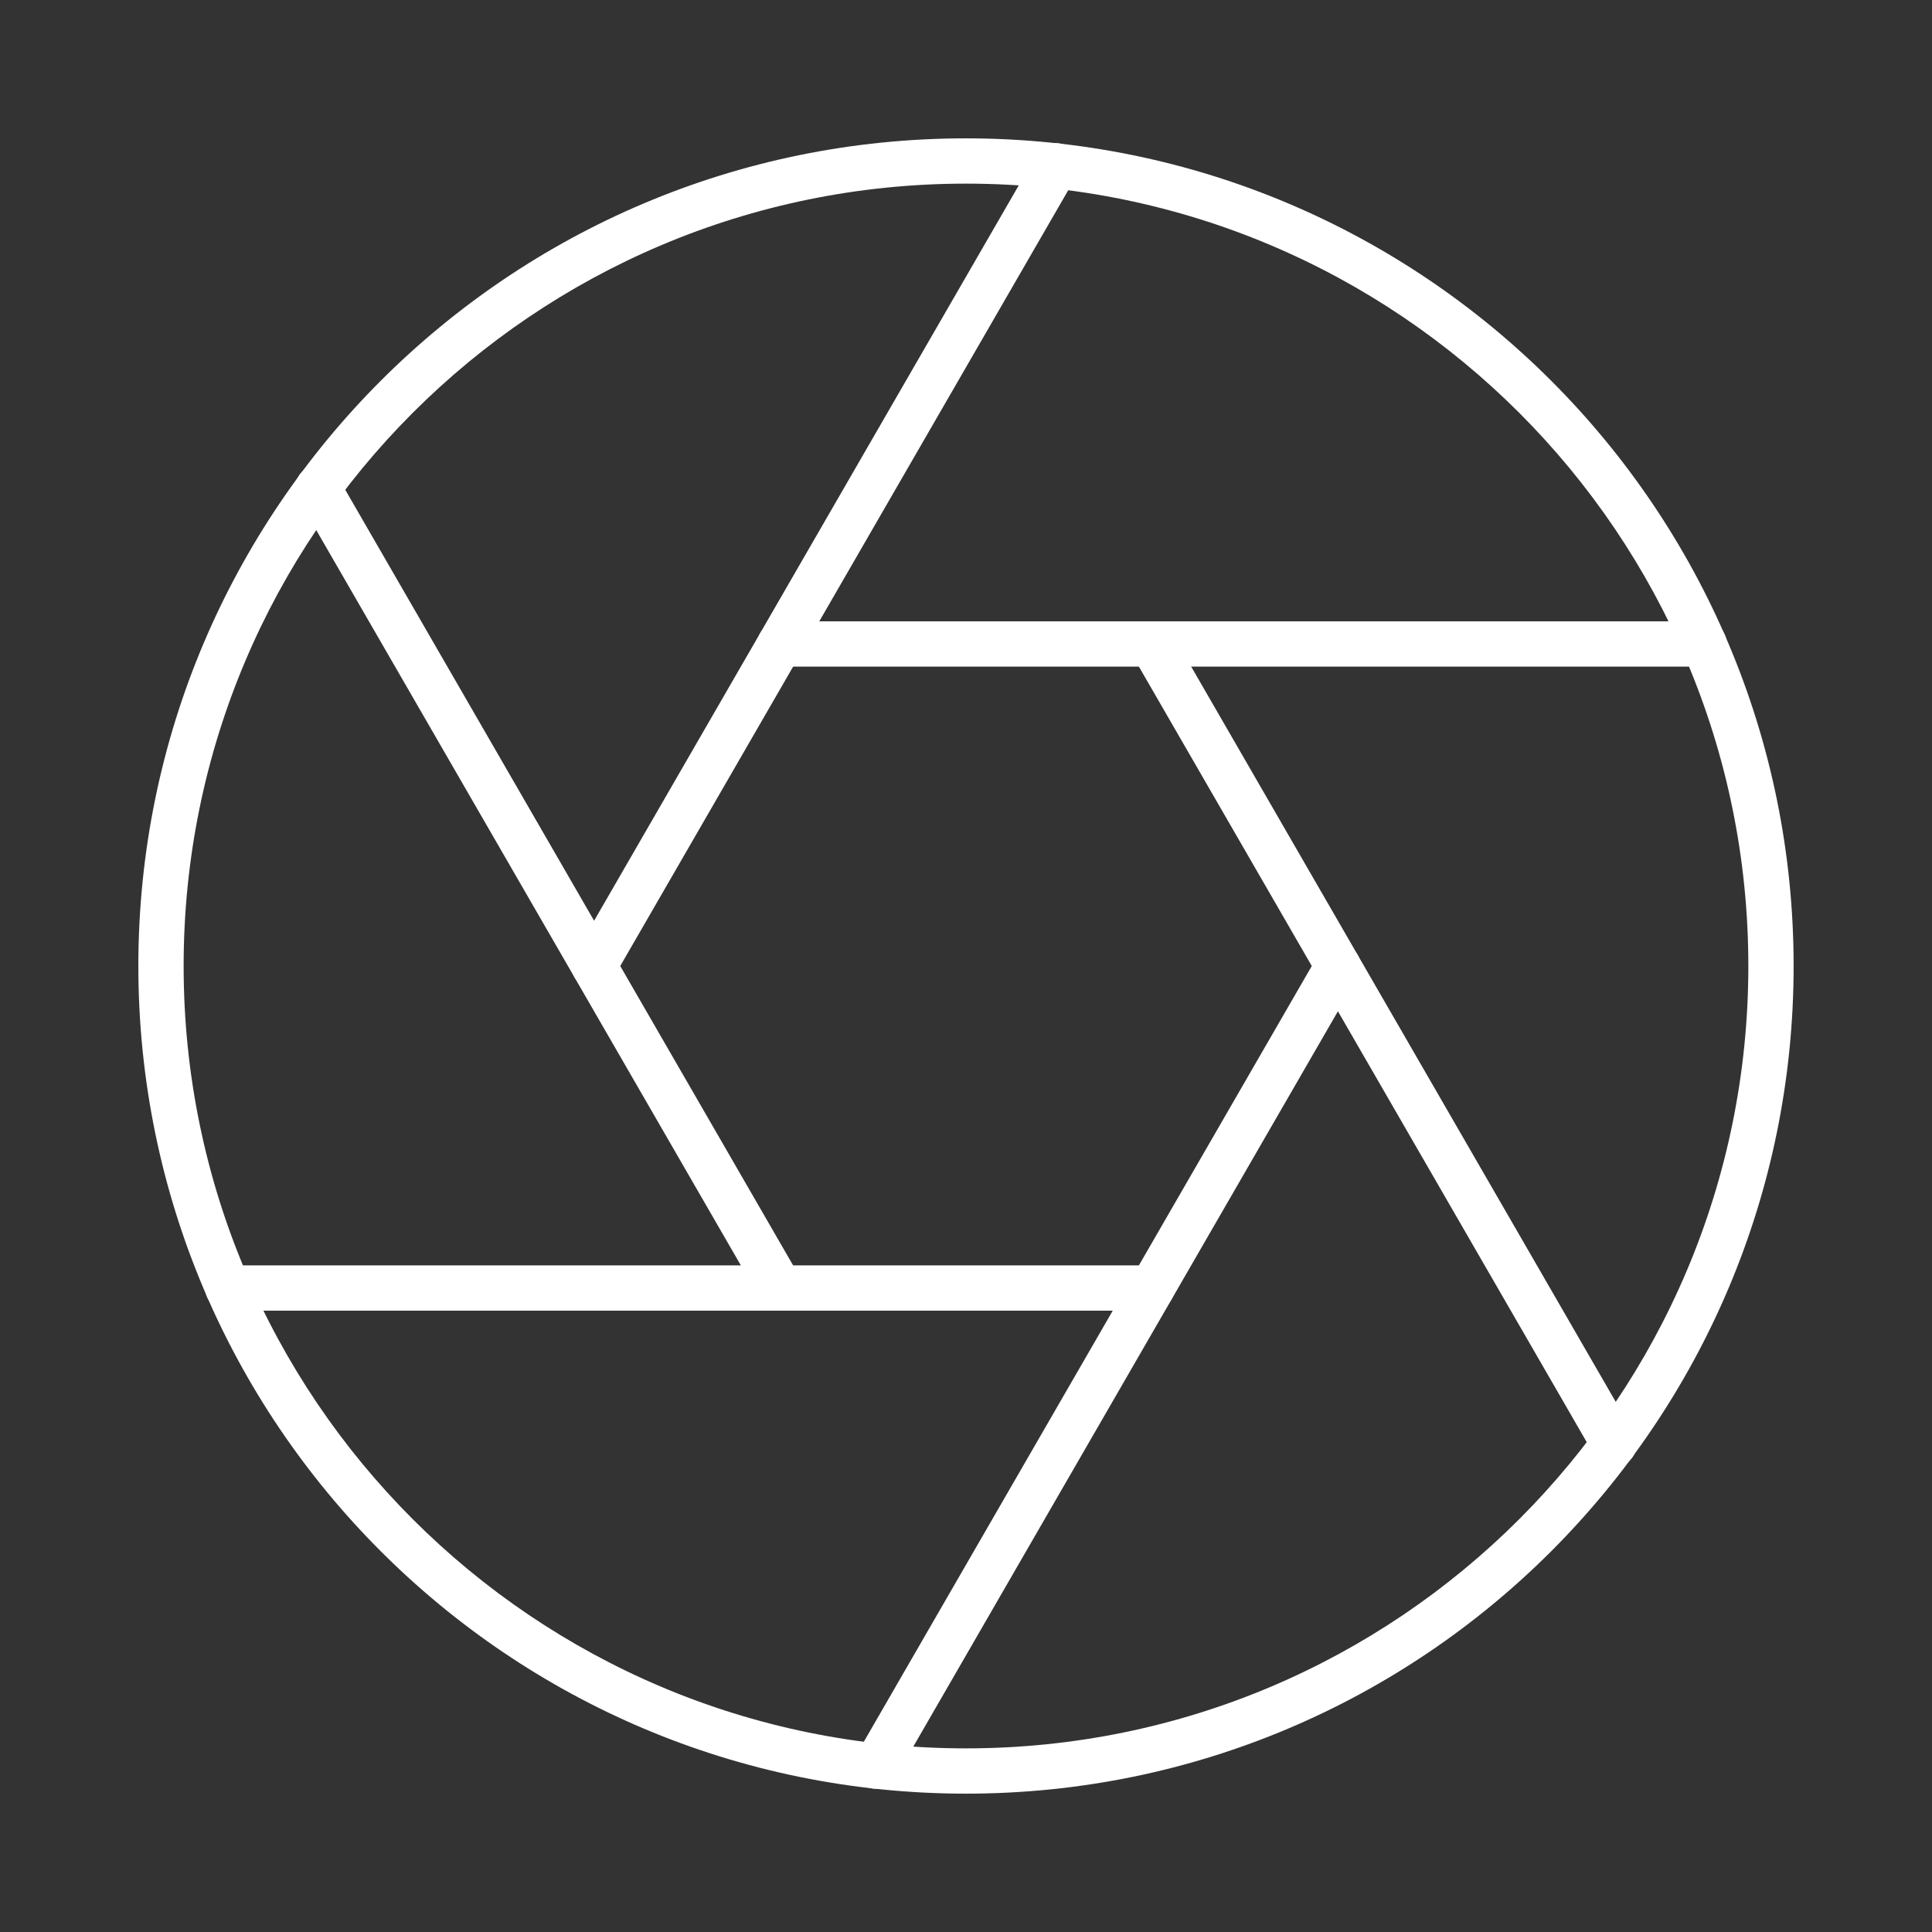
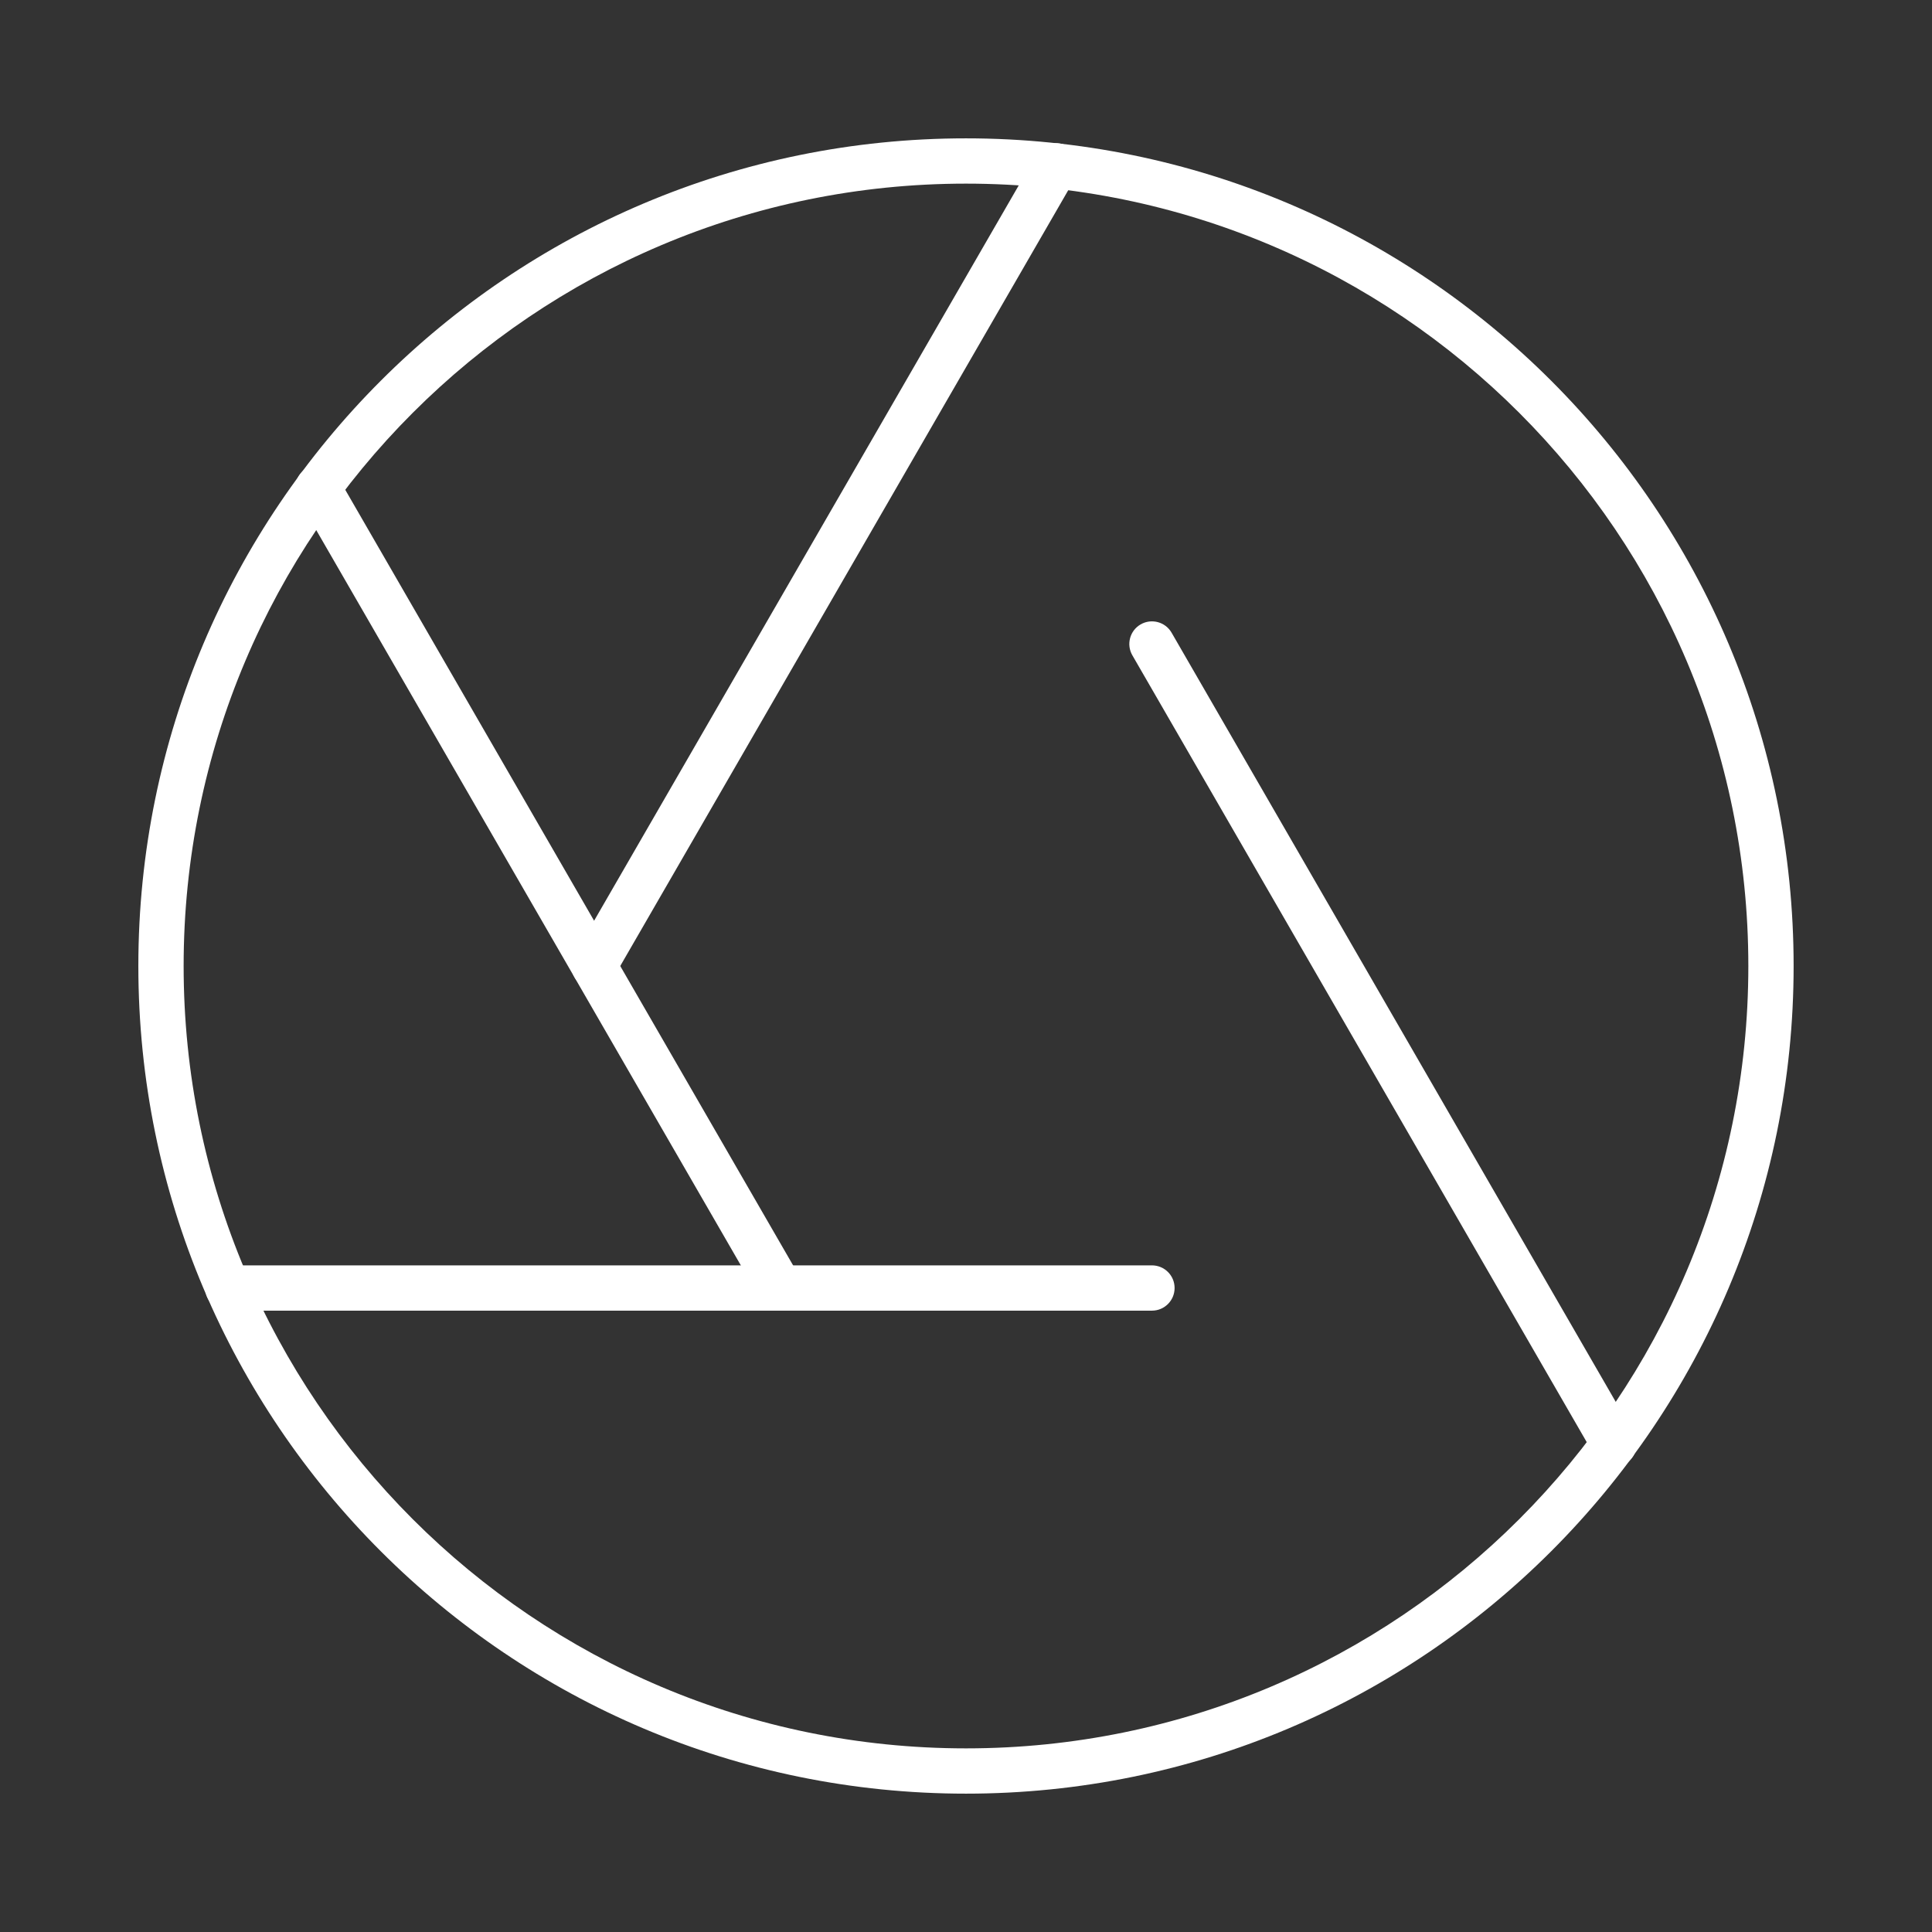
<svg xmlns="http://www.w3.org/2000/svg" width="64" height="64" viewBox="0 0 64 64" fill="none">
  <rect x="0" y="0" width="64" height="64" fill="#333333" stroke="none" />
  <path fill-rule="evenodd" clip-rule="evenodd" d="M32 6.083C17.686 6.083 6.083 17.687 6.083 32C6.083 46.313 17.686 57.917 32 57.917C46.313 57.917 57.916 46.313 57.916 32C57.916 17.687 46.313 6.083 32 6.083ZM4.583 32C4.583 16.858 16.858 4.583 32 4.583C47.142 4.583 59.416 16.858 59.416 32C59.416 47.142 47.142 59.417 32 59.417C16.858 59.417 4.583 47.142 4.583 32Z" fill="white" />
  <path fill-rule="evenodd" clip-rule="evenodd" d="M37.785 20.684C38.144 20.477 38.603 20.6 38.81 20.958L54.116 47.465C54.324 47.824 54.201 48.282 53.842 48.489C53.483 48.697 53.025 48.574 52.818 48.215L37.511 21.708C37.304 21.35 37.426 20.891 37.785 20.684Z" fill="white" />
-   <path fill-rule="evenodd" clip-rule="evenodd" d="M25.09 21.333C25.09 20.919 25.426 20.583 25.84 20.583H56.453C56.867 20.583 57.203 20.919 57.203 21.333C57.203 21.748 56.867 22.083 56.453 22.083H25.84C25.426 22.083 25.09 21.748 25.09 21.333Z" fill="white" />
  <path fill-rule="evenodd" clip-rule="evenodd" d="M35.362 4.844C35.721 5.051 35.844 5.51 35.637 5.868L20.33 32.375C20.123 32.734 19.664 32.857 19.306 32.65C18.947 32.442 18.824 31.984 19.031 31.625L34.338 5.118C34.545 4.76 35.004 4.637 35.362 4.844Z" fill="white" />
  <path fill-rule="evenodd" clip-rule="evenodd" d="M10.158 15.511C10.517 15.303 10.976 15.426 11.183 15.785L26.489 42.292C26.697 42.65 26.574 43.109 26.215 43.316C25.856 43.523 25.398 43.4 25.191 43.042L9.884 16.535C9.677 16.176 9.8 15.718 10.158 15.511Z" fill="white" />
  <path fill-rule="evenodd" clip-rule="evenodd" d="M6.797 42.667C6.797 42.252 7.133 41.917 7.547 41.917H38.16C38.574 41.917 38.91 42.252 38.91 42.667C38.91 43.081 38.574 43.417 38.16 43.417H7.547C7.133 43.417 6.797 43.081 6.797 42.667Z" fill="white" />
-   <path fill-rule="evenodd" clip-rule="evenodd" d="M44.696 31.351C45.054 31.558 45.177 32.016 44.97 32.375L29.663 58.882C29.456 59.24 28.997 59.363 28.639 59.156C28.28 58.949 28.157 58.49 28.364 58.132L43.671 31.625C43.878 31.266 44.337 31.143 44.696 31.351Z" fill="white" />
</svg>